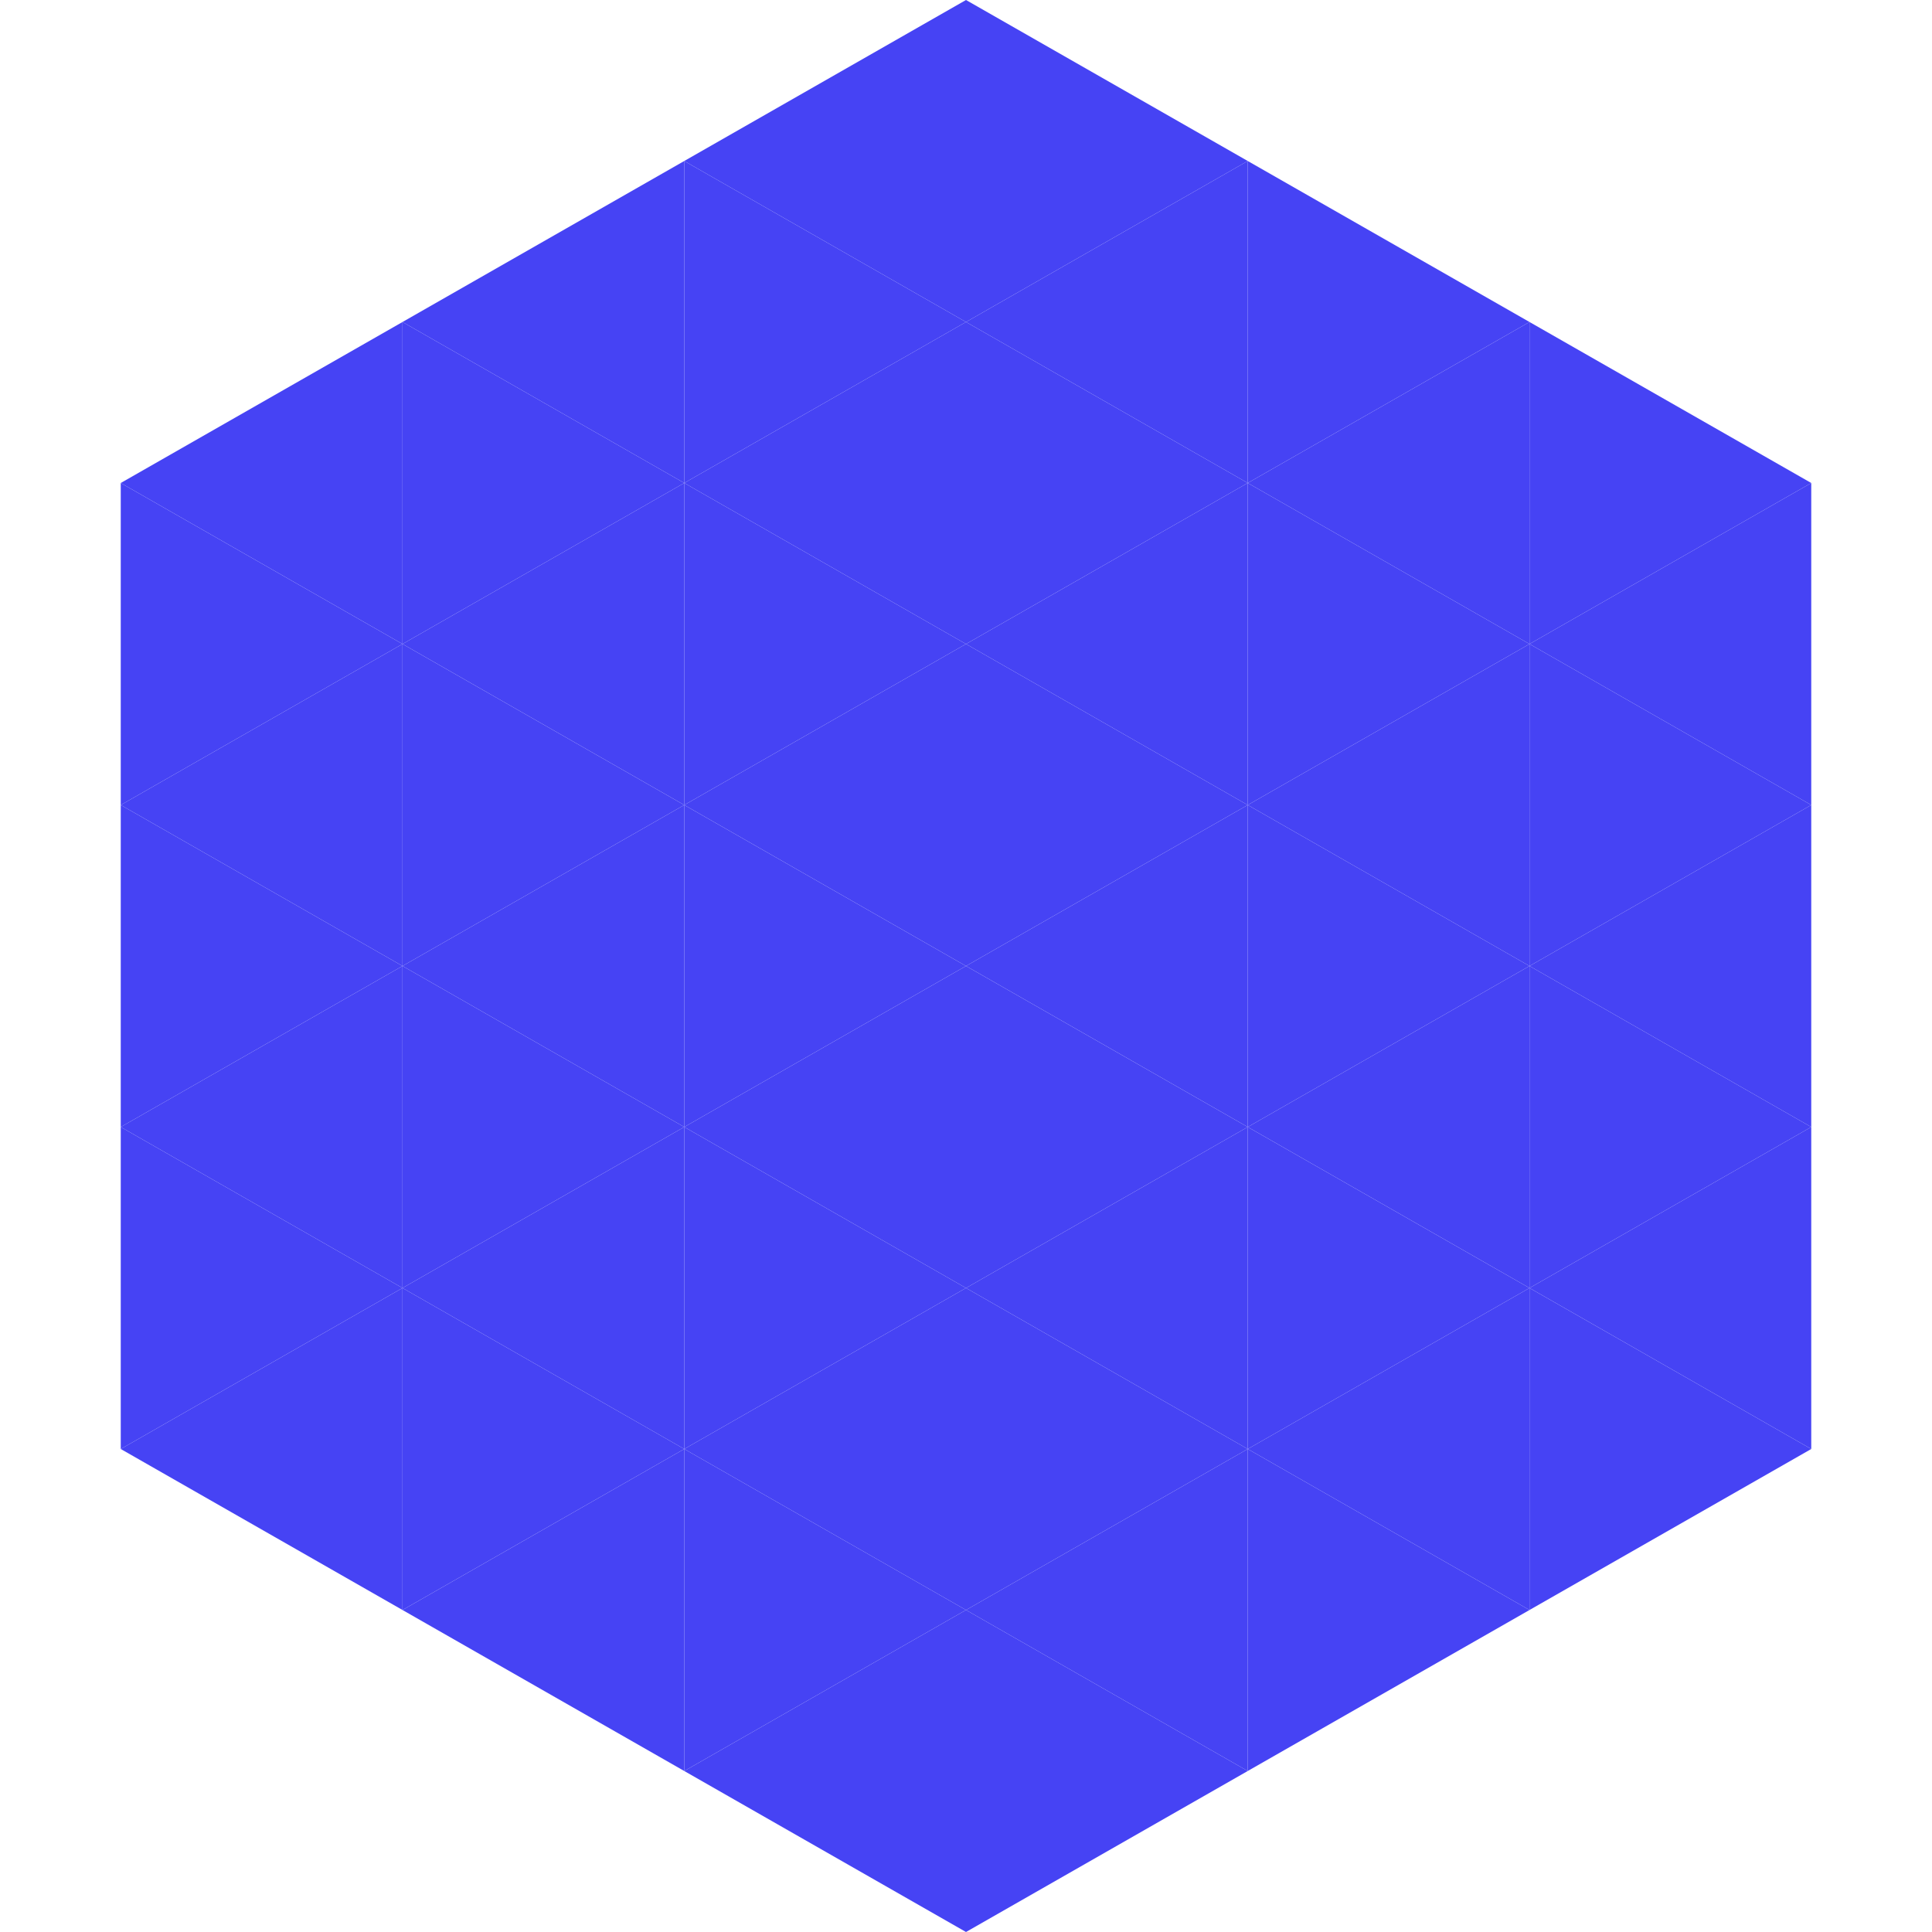
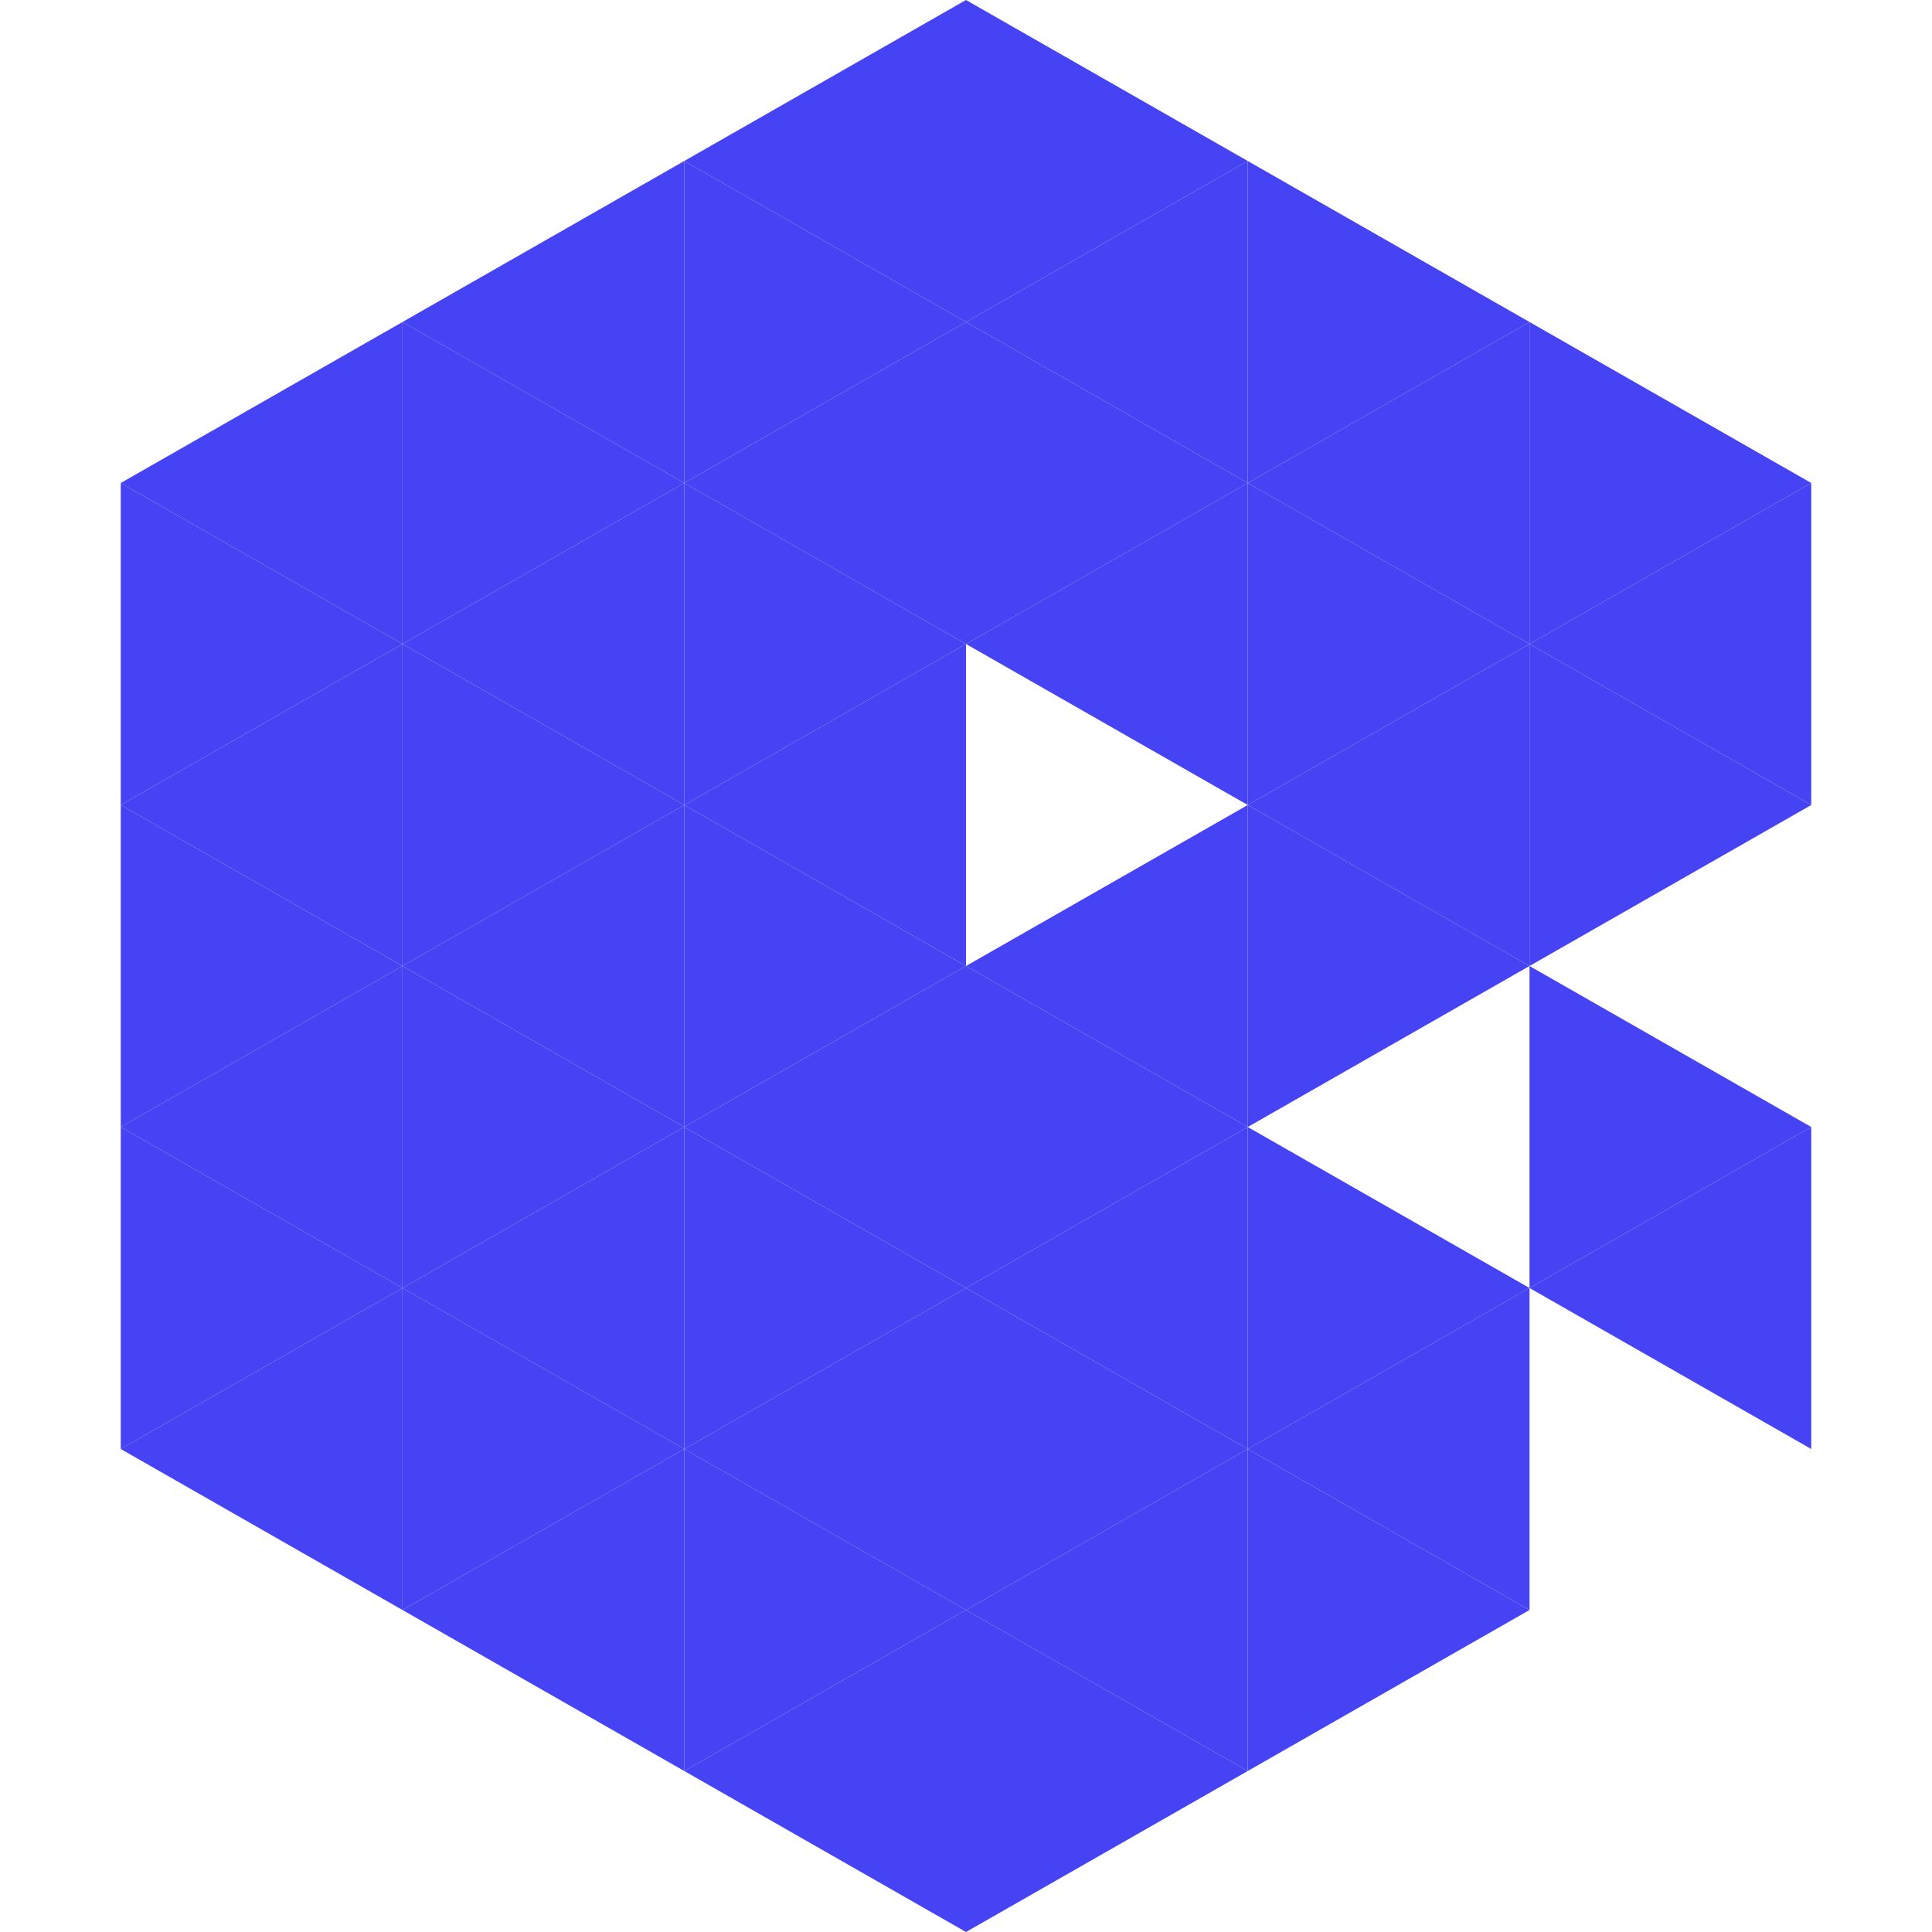
<svg xmlns="http://www.w3.org/2000/svg" width="240" height="240">
  <polygon points="50,40 15,60 50,80" style="fill:rgb(70,67,244)" />
  <polygon points="190,40 225,60 190,80" style="fill:rgb(70,67,244)" />
  <polygon points="15,60 50,80 15,100" style="fill:rgb(70,67,244)" />
  <polygon points="225,60 190,80 225,100" style="fill:rgb(70,67,244)" />
  <polygon points="50,80 15,100 50,120" style="fill:rgb(70,67,244)" />
  <polygon points="190,80 225,100 190,120" style="fill:rgb(70,67,244)" />
  <polygon points="15,100 50,120 15,140" style="fill:rgb(70,67,244)" />
-   <polygon points="225,100 190,120 225,140" style="fill:rgb(70,67,244)" />
  <polygon points="50,120 15,140 50,160" style="fill:rgb(70,67,244)" />
  <polygon points="190,120 225,140 190,160" style="fill:rgb(70,67,244)" />
  <polygon points="15,140 50,160 15,180" style="fill:rgb(70,67,244)" />
  <polygon points="225,140 190,160 225,180" style="fill:rgb(70,67,244)" />
  <polygon points="50,160 15,180 50,200" style="fill:rgb(70,67,244)" />
-   <polygon points="190,160 225,180 190,200" style="fill:rgb(70,67,244)" />
-   <polygon points="15,180 50,200 15,220" style="fill:rgb(255,255,255); fill-opacity:0" />
  <polygon points="225,180 190,200 225,220" style="fill:rgb(255,255,255); fill-opacity:0" />
  <polygon points="50,0 85,20 50,40" style="fill:rgb(255,255,255); fill-opacity:0" />
  <polygon points="190,0 155,20 190,40" style="fill:rgb(255,255,255); fill-opacity:0" />
  <polygon points="85,20 50,40 85,60" style="fill:rgb(70,67,244)" />
  <polygon points="155,20 190,40 155,60" style="fill:rgb(70,67,244)" />
  <polygon points="50,40 85,60 50,80" style="fill:rgb(70,67,244)" />
  <polygon points="190,40 155,60 190,80" style="fill:rgb(70,67,244)" />
  <polygon points="85,60 50,80 85,100" style="fill:rgb(70,67,244)" />
  <polygon points="155,60 190,80 155,100" style="fill:rgb(70,67,244)" />
  <polygon points="50,80 85,100 50,120" style="fill:rgb(70,67,244)" />
  <polygon points="190,80 155,100 190,120" style="fill:rgb(70,67,244)" />
  <polygon points="85,100 50,120 85,140" style="fill:rgb(70,67,244)" />
  <polygon points="155,100 190,120 155,140" style="fill:rgb(70,67,244)" />
  <polygon points="50,120 85,140 50,160" style="fill:rgb(70,67,244)" />
-   <polygon points="190,120 155,140 190,160" style="fill:rgb(70,67,244)" />
  <polygon points="85,140 50,160 85,180" style="fill:rgb(70,67,244)" />
  <polygon points="155,140 190,160 155,180" style="fill:rgb(70,67,244)" />
  <polygon points="50,160 85,180 50,200" style="fill:rgb(70,67,244)" />
  <polygon points="190,160 155,180 190,200" style="fill:rgb(70,67,244)" />
  <polygon points="85,180 50,200 85,220" style="fill:rgb(70,67,244)" />
  <polygon points="155,180 190,200 155,220" style="fill:rgb(70,67,244)" />
  <polygon points="120,0 85,20 120,40" style="fill:rgb(70,67,244)" />
  <polygon points="120,0 155,20 120,40" style="fill:rgb(70,67,244)" />
  <polygon points="85,20 120,40 85,60" style="fill:rgb(70,67,244)" />
  <polygon points="155,20 120,40 155,60" style="fill:rgb(70,67,244)" />
  <polygon points="120,40 85,60 120,80" style="fill:rgb(70,67,244)" />
  <polygon points="120,40 155,60 120,80" style="fill:rgb(70,67,244)" />
  <polygon points="85,60 120,80 85,100" style="fill:rgb(70,67,244)" />
  <polygon points="155,60 120,80 155,100" style="fill:rgb(70,67,244)" />
  <polygon points="120,80 85,100 120,120" style="fill:rgb(70,67,244)" />
-   <polygon points="120,80 155,100 120,120" style="fill:rgb(70,67,244)" />
  <polygon points="85,100 120,120 85,140" style="fill:rgb(70,67,244)" />
  <polygon points="155,100 120,120 155,140" style="fill:rgb(70,67,244)" />
  <polygon points="120,120 85,140 120,160" style="fill:rgb(70,67,244)" />
  <polygon points="120,120 155,140 120,160" style="fill:rgb(70,67,244)" />
  <polygon points="85,140 120,160 85,180" style="fill:rgb(70,67,244)" />
  <polygon points="155,140 120,160 155,180" style="fill:rgb(70,67,244)" />
  <polygon points="120,160 85,180 120,200" style="fill:rgb(70,67,244)" />
  <polygon points="120,160 155,180 120,200" style="fill:rgb(70,67,244)" />
  <polygon points="85,180 120,200 85,220" style="fill:rgb(70,67,244)" />
  <polygon points="155,180 120,200 155,220" style="fill:rgb(70,67,244)" />
  <polygon points="120,200 85,220 120,240" style="fill:rgb(70,67,244)" />
  <polygon points="120,200 155,220 120,240" style="fill:rgb(70,67,244)" />
  <polygon points="85,220 120,240 85,260" style="fill:rgb(255,255,255); fill-opacity:0" />
  <polygon points="155,220 120,240 155,260" style="fill:rgb(255,255,255); fill-opacity:0" />
</svg>